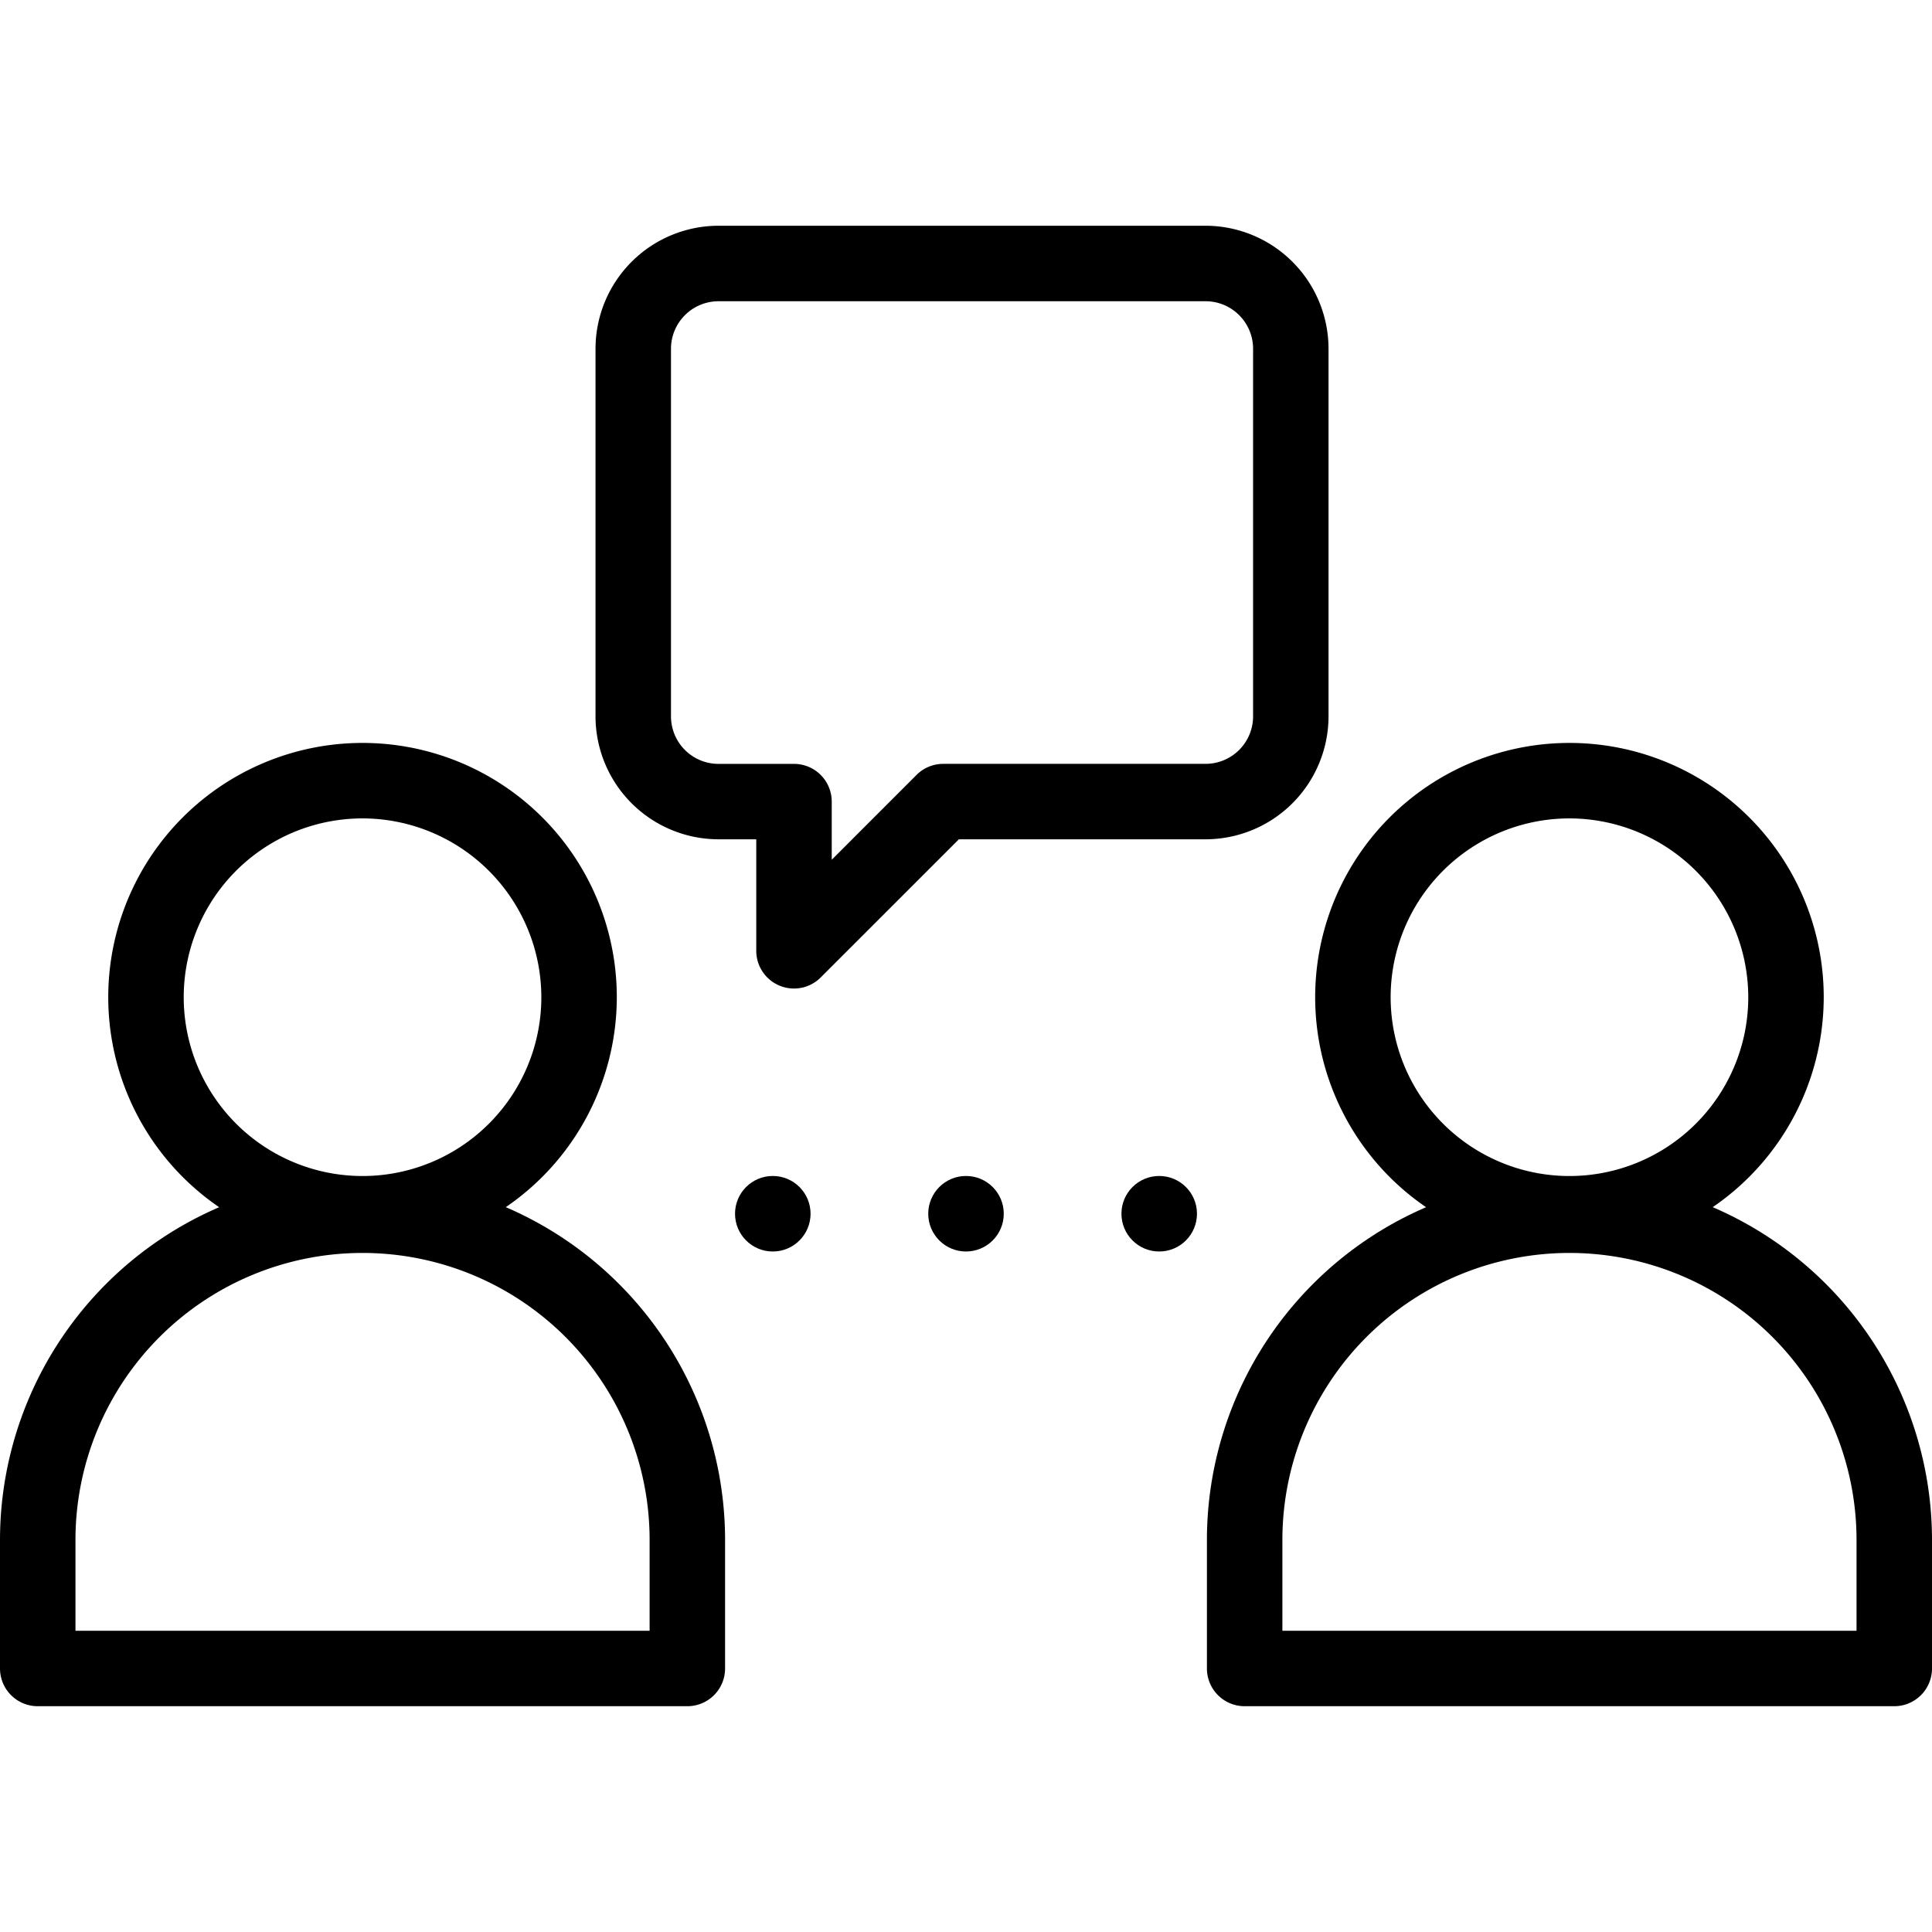
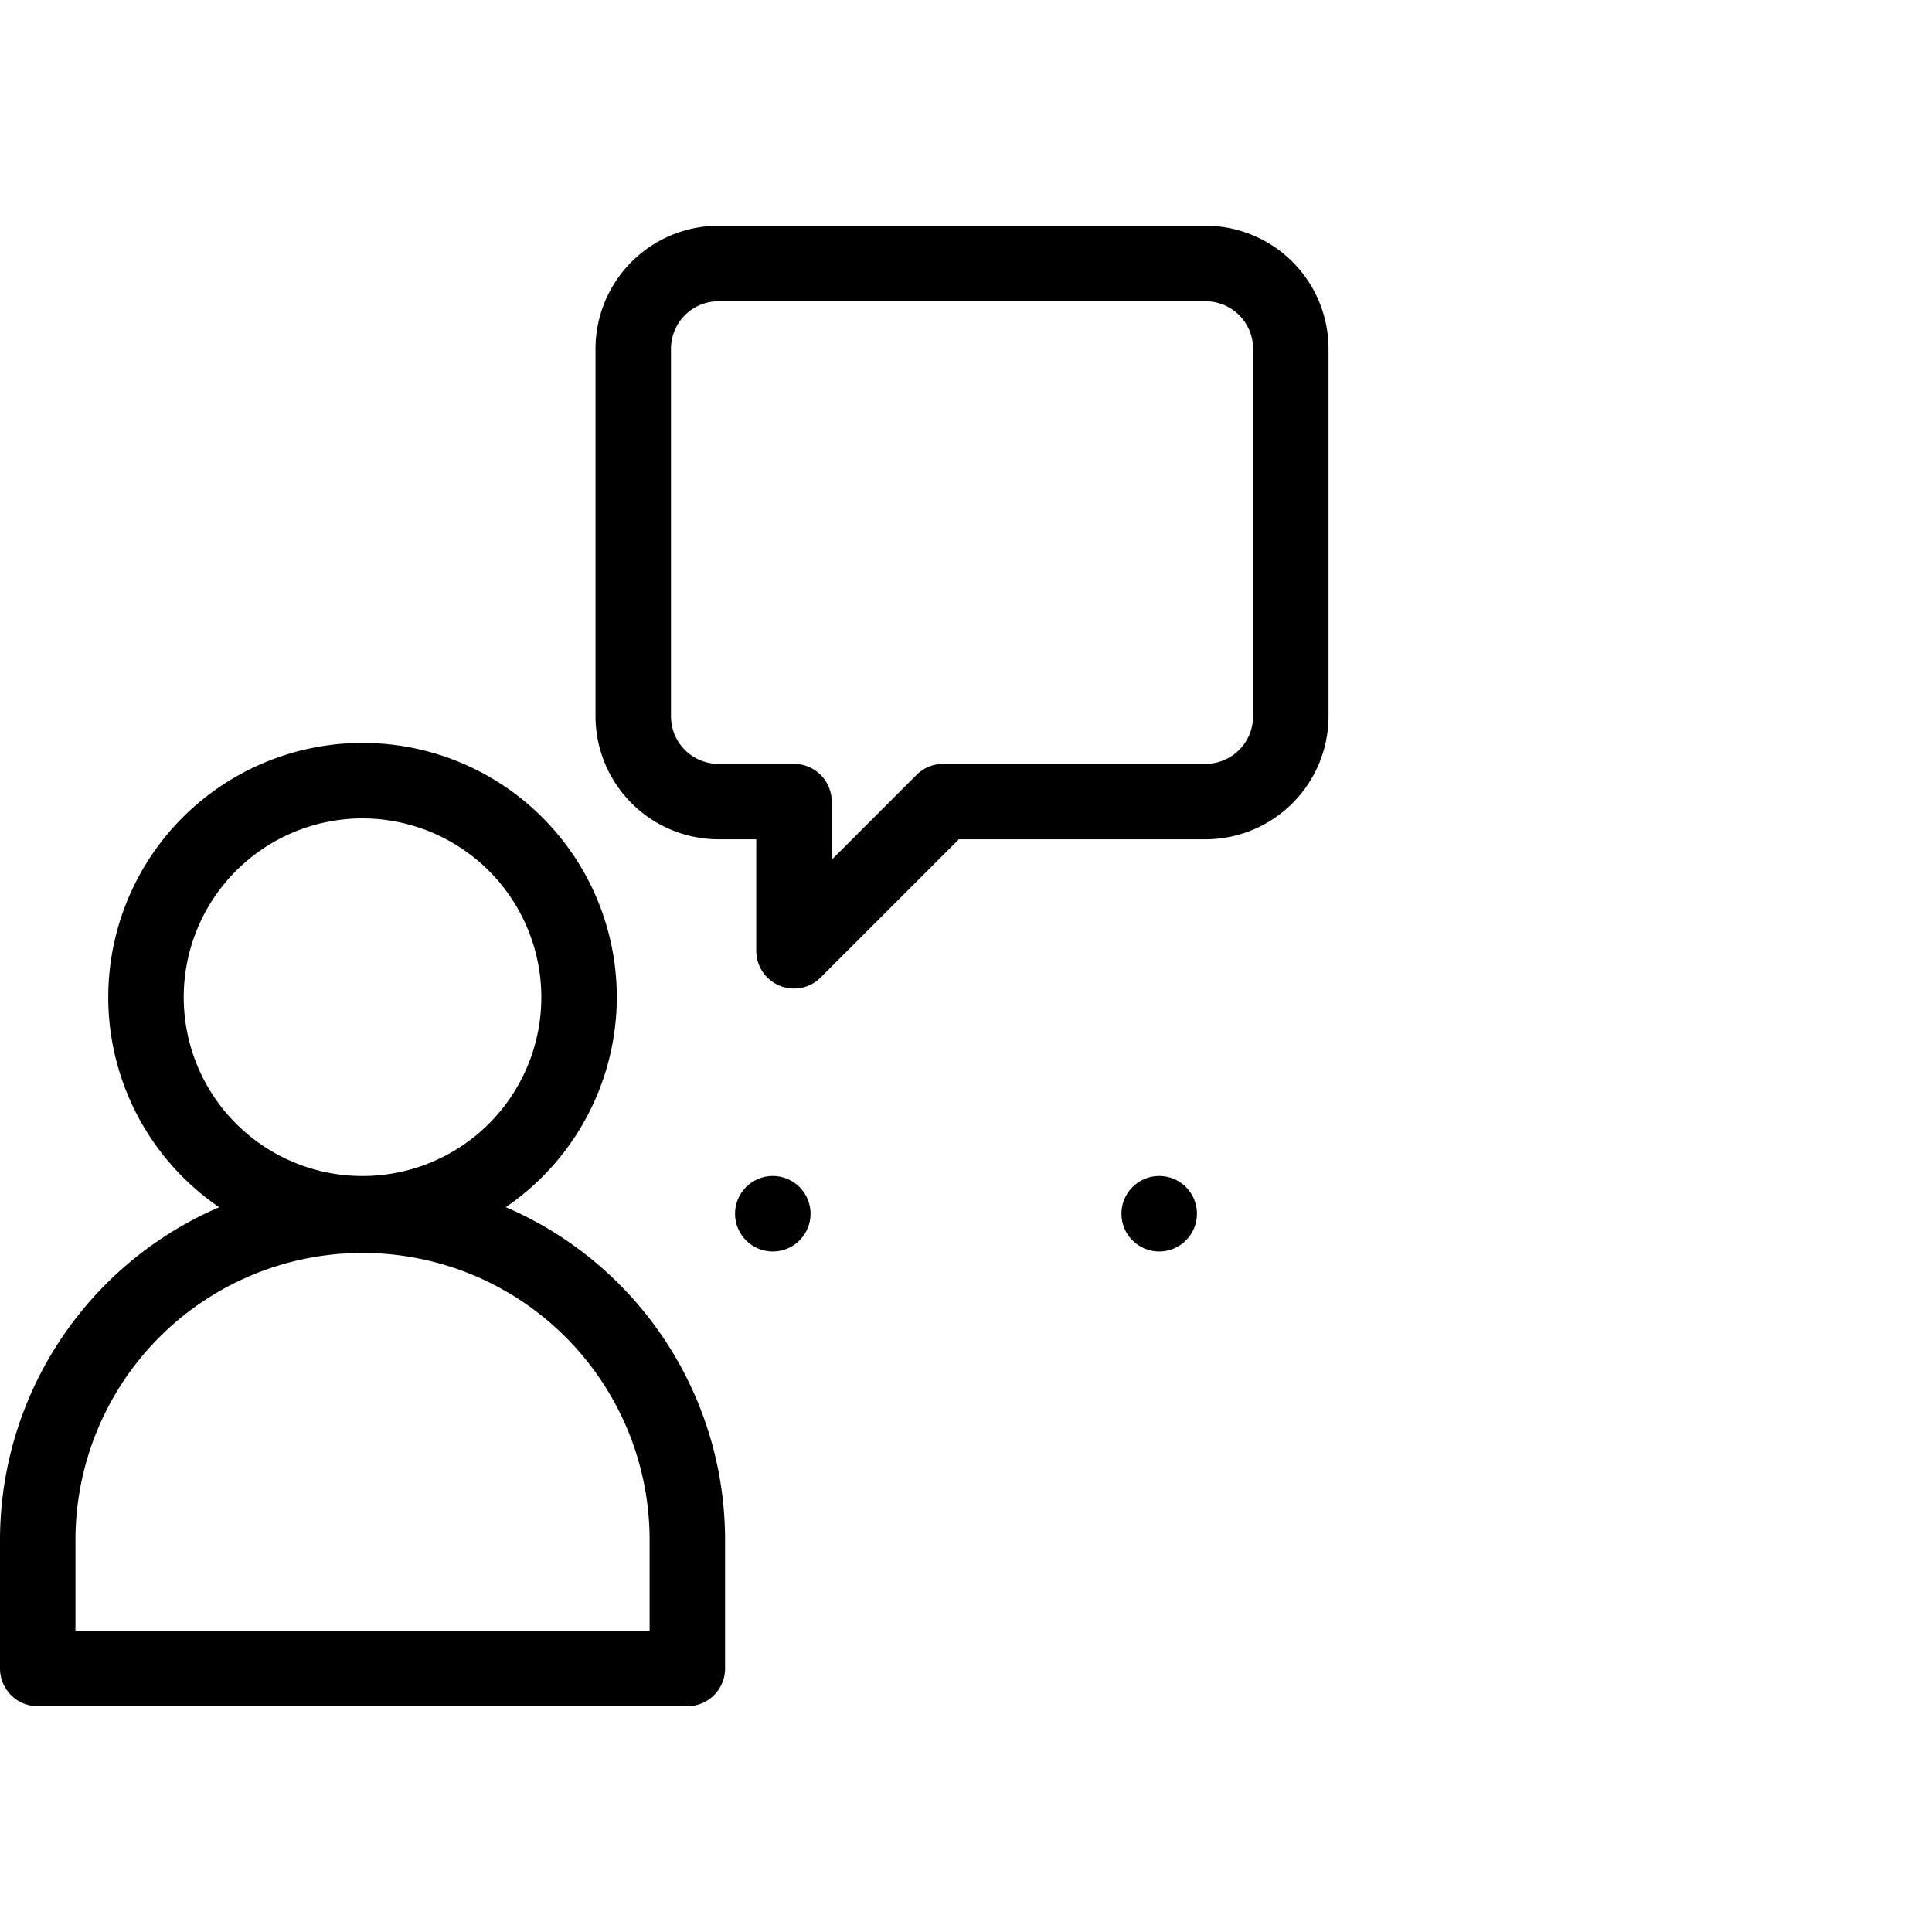
<svg xmlns="http://www.w3.org/2000/svg" id="Layer_1" height="512" viewBox="0 0 256 256" width="512" data-name="Layer 1">
  <circle cx="102.399" cy="160.826" r="5.004" />
-   <circle cx="128" cy="160.826" r="5.004" />
  <circle cx="153.601" cy="160.826" r="5.004" />
  <path d="m48.038 165.828a33.693 33.693 0 1 1 33.692-33.692 33.73 33.73 0 0 1 -33.692 33.692zm0-57.385a23.693 23.693 0 1 0 23.692 23.693 23.719 23.719 0 0 0 -23.692-23.693z" />
  <path d="m91.077 226.082h-86.077a5 5 0 0 1 -5-5v-17.216a48.039 48.039 0 0 1 96.077 0v17.216a5 5 0 0 1 -5 5zm-81.077-10h76.077v-12.216a38.039 38.039 0 0 0 -76.077 0z" />
-   <path d="m207.962 165.828a33.693 33.693 0 1 1 33.692-33.692 33.73 33.73 0 0 1 -33.692 33.692zm0-57.385a23.693 23.693 0 1 0 23.692 23.693 23.718 23.718 0 0 0 -23.692-23.693z" />
-   <path d="m251 226.082h-86.077a5 5 0 0 1 -5-5v-17.216a48.039 48.039 0 0 1 96.077 0v17.216a5 5 0 0 1 -5 5zm-81.077-10h76.077v-12.216a38.039 38.039 0 0 0 -76.077 0z" />
  <path d="m105.209 130.986a5 5 0 0 1 -5-5v-14.774h-5a16.317 16.317 0 0 1 -16.3-16.3v-48.7a16.317 16.317 0 0 1 16.3-16.3h64.528a16.316 16.316 0 0 1 16.3 16.3v48.7a16.317 16.317 0 0 1 -16.3 16.3h-32.682l-18.31 18.309a4.991 4.991 0 0 1 -3.536 1.465zm-10-91.068a6.3 6.3 0 0 0 -6.3 6.3v48.7a6.3 6.3 0 0 0 6.3 6.3h10a5 5 0 0 1 5 5v7.7l11.238-11.238a4.994 4.994 0 0 1 3.535-1.465h34.759a6.3 6.3 0 0 0 6.3-6.3v-48.7a6.3 6.3 0 0 0 -6.3-6.3z" />
</svg>